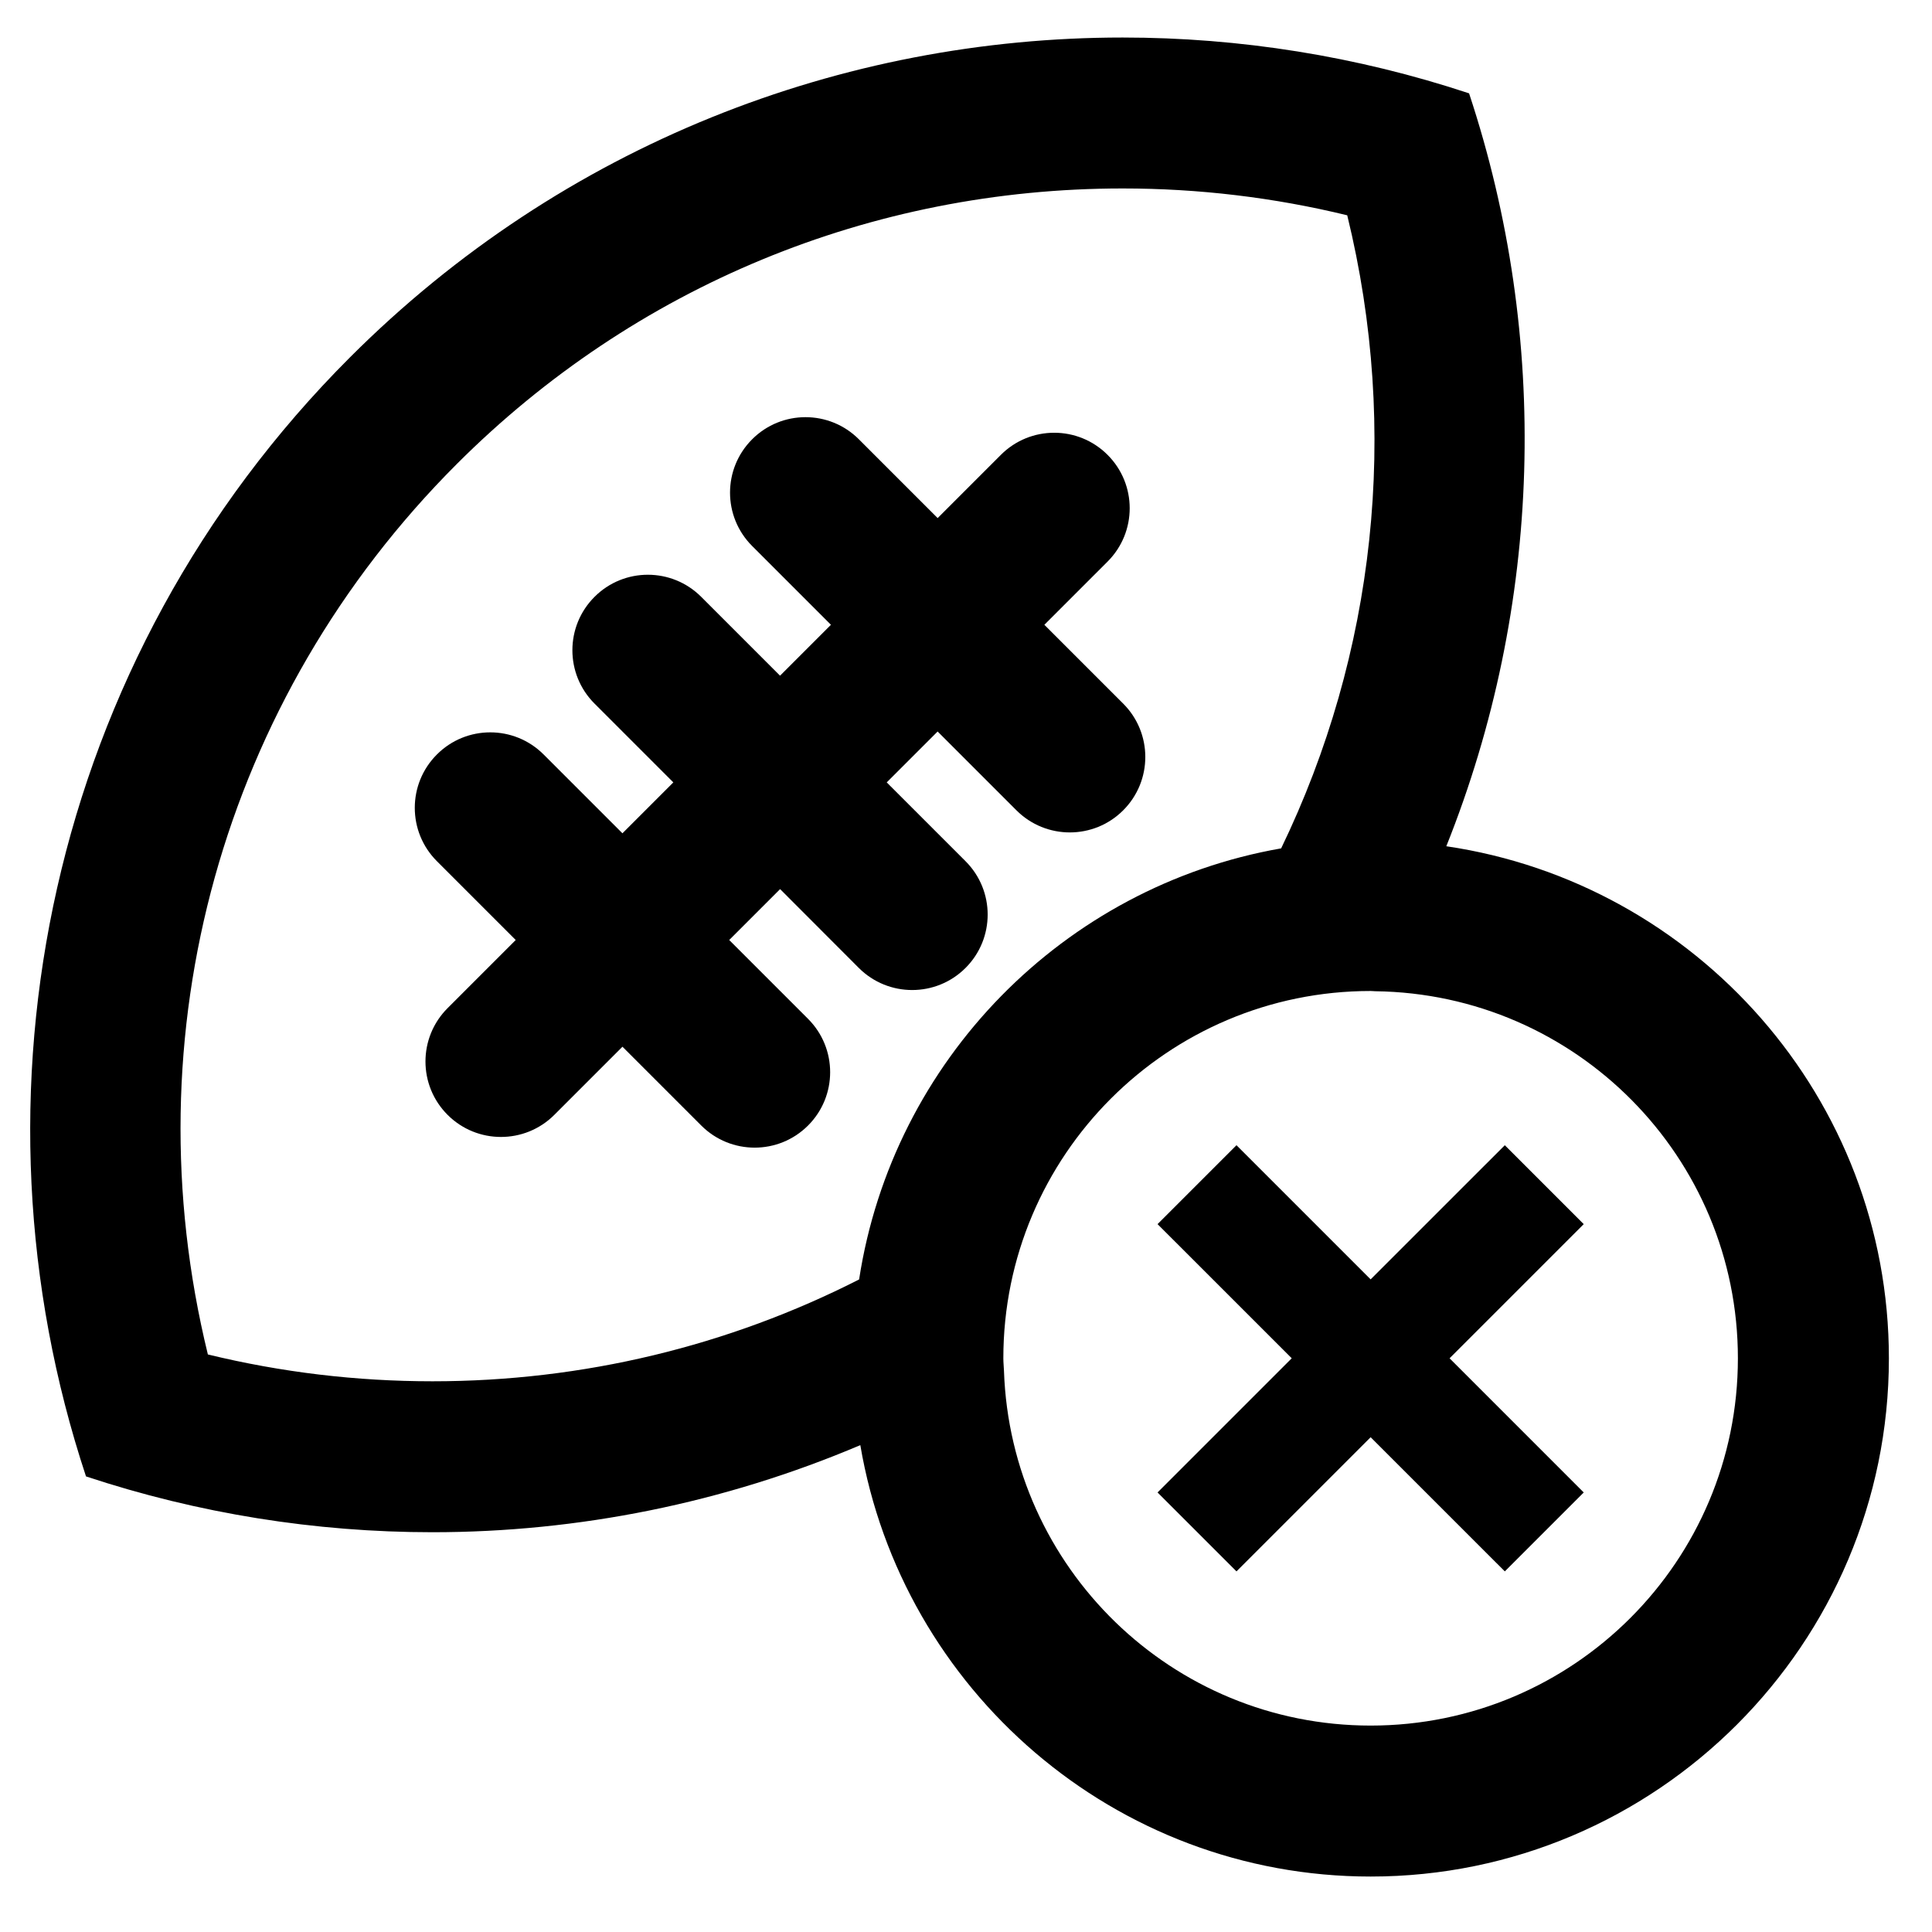
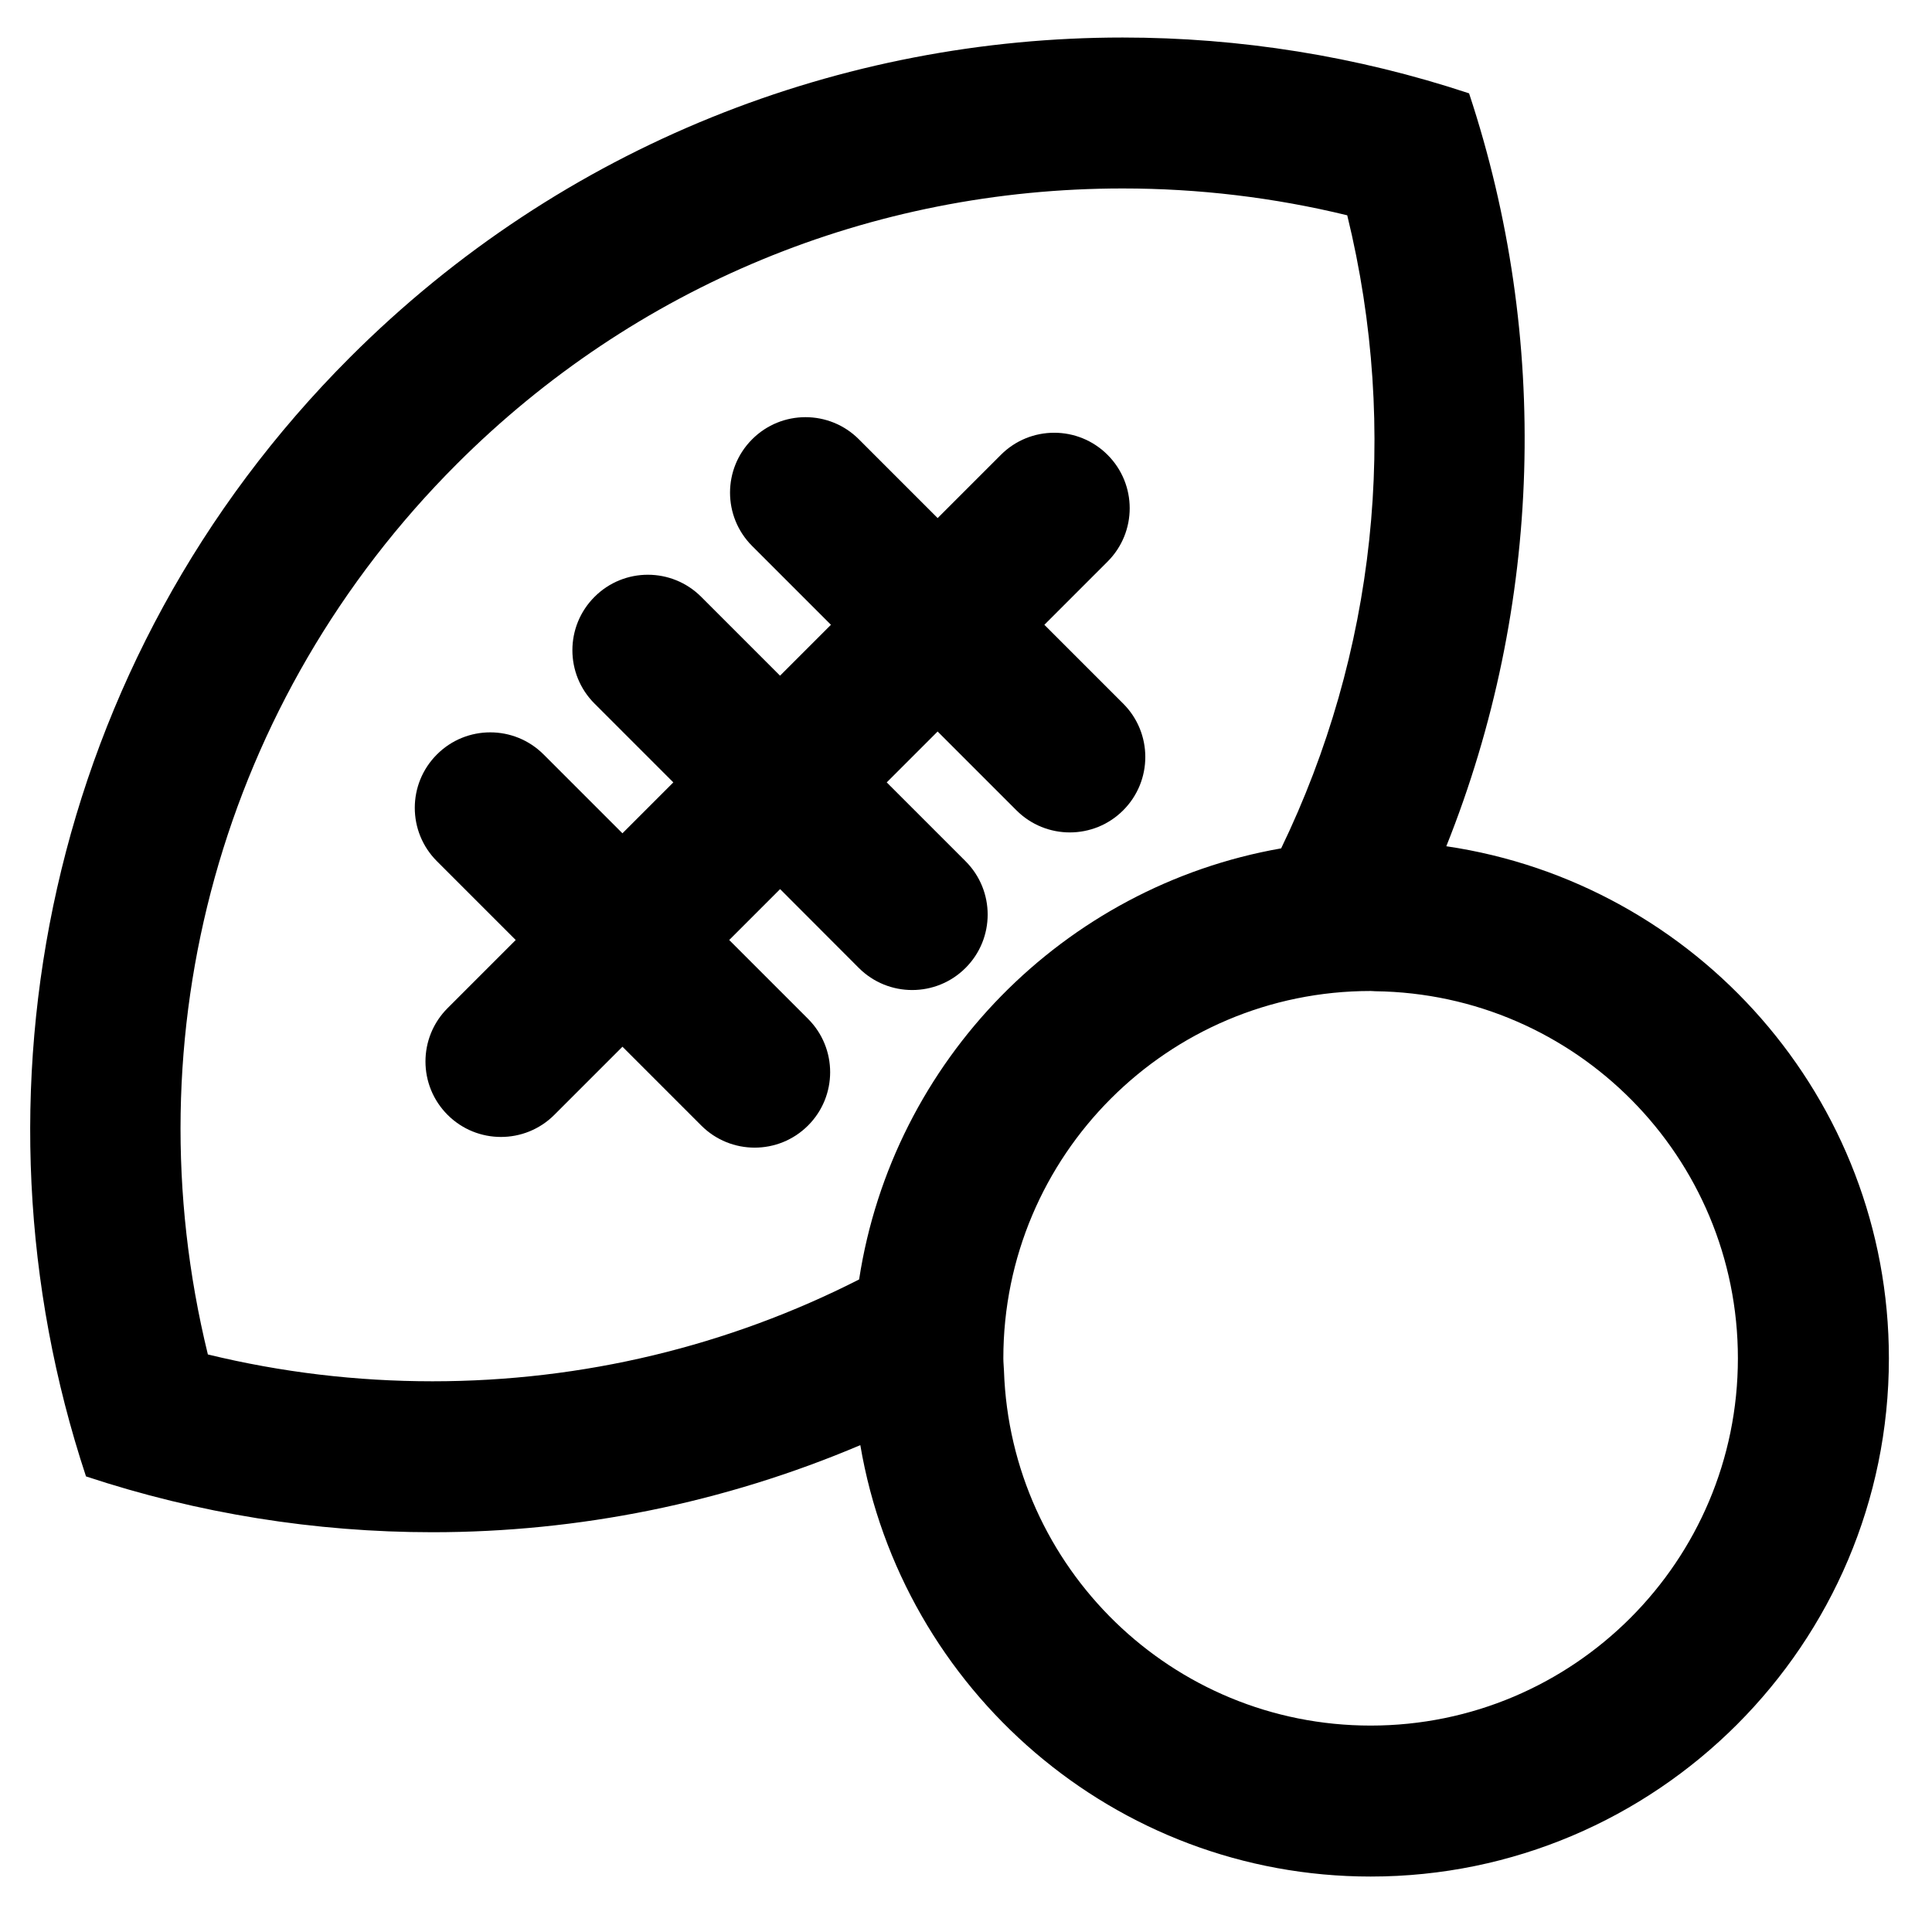
<svg xmlns="http://www.w3.org/2000/svg" version="1.1" id="Capa_1" x="0px" y="0px" width="64px" height="64px" viewBox="0 0 64 64" style="enable-background:new 0 0 64 64;" xml:space="preserve">
  <g>
    <path d="M28.449,32.064c0.488,0.488,1.128,0.732,1.768,0.732s1.28-0.244,1.768-0.732c0.977-0.976,0.977-2.559,0-3.535l-2.611-2.611   l1.686-1.686l2.611,2.611c0.488,0.488,1.128,0.732,1.768,0.732s1.28-0.244,1.768-0.732c0.977-0.976,0.977-2.559,0-3.535   l-2.611-2.611l2.094-2.094c0.977-0.976,0.977-2.559,0-3.535c-0.976-0.977-2.56-0.977-3.535,0l-2.094,2.094l-2.61-2.61   c-0.976-0.977-2.56-0.977-3.535,0c-0.977,0.976-0.977,2.559,0,3.535l2.61,2.61l-1.686,1.686l-2.611-2.611   c-0.976-0.977-2.56-0.977-3.535,0c-0.977,0.976-0.977,2.559,0,3.535l2.611,2.611l-1.686,1.686l-2.611-2.611   c-0.976-0.977-2.56-0.977-3.535,0c-0.977,0.976-0.977,2.559,0,3.535l2.611,2.611l-2.257,2.257c-0.977,0.976-0.977,2.559,0,3.535   c0.488,0.488,1.128,0.732,1.768,0.732s1.28-0.244,1.768-0.732l2.257-2.257l2.611,2.611c0.488,0.488,1.128,0.732,1.768,0.732   s1.28-0.244,1.768-0.732c0.977-0.976,0.977-2.559,0-3.535l-2.611-2.611l1.686-1.686L28.449,32.064z" />
-     <path d="M47.911,28.033c3.185-7.965,3.441-16.829,0.754-24.941C44.946,1.86,41.067,1.243,37.19,1.243   c-9.266,0-18.525,3.522-25.596,10.594C1.564,21.868-1.327,36.302,2.849,48.908c3.719,1.232,7.598,1.849,11.475,1.849   c4.831,0,9.657-0.967,14.175-2.885c1.375,8.099,8.422,14.291,16.906,14.291c9.466,0,17.167-7.701,17.167-17.167   C62.571,36.383,56.19,29.253,47.911,28.033z M45.404,57.162c-6.578,0-11.923-5.224-12.146-11.748   c-0.005-0.14-0.021-0.277-0.021-0.419c0-6.719,5.447-12.167,12.167-12.167c0.051,0,0.101,0.007,0.152,0.008   c6.648,0.083,12.014,5.491,12.014,12.159C57.571,51.715,52.124,57.162,45.404,57.162z M6.886,44.868   C4.292,34.266,7.34,23.163,15.13,15.373c5.887-5.887,13.722-9.13,22.061-9.13c2.516,0,5.008,0.298,7.438,0.889   c1.75,7.154,0.922,14.533-2.189,20.971c-7.207,1.262-12.866,7.025-13.981,14.281c-4.325,2.2-9.137,3.373-14.134,3.373   C11.807,45.757,9.315,45.459,6.886,44.868z" />
-     <polygon points="49.849,37.937 45.404,42.381 41.494,38.471 40.96,37.937 38.345,40.551 38.914,41.119 42.79,44.995 38.345,49.44    40.96,52.054 45.404,47.61 49.849,52.054 52.463,49.44 48.019,44.995 52.463,40.551  " />
+     <path d="M47.911,28.033c3.185-7.965,3.441-16.829,0.754-24.941C44.946,1.86,41.067,1.243,37.19,1.243   c-9.266,0-18.525,3.522-25.596,10.594C1.564,21.868-1.327,36.302,2.849,48.908c3.719,1.232,7.598,1.849,11.475,1.849   c4.831,0,9.657-0.967,14.175-2.885c1.375,8.099,8.422,14.291,16.906,14.291c9.466,0,17.167-7.701,17.167-17.167   C62.571,36.383,56.19,29.253,47.911,28.033M45.404,57.162c-6.578,0-11.923-5.224-12.146-11.748   c-0.005-0.14-0.021-0.277-0.021-0.419c0-6.719,5.447-12.167,12.167-12.167c0.051,0,0.101,0.007,0.152,0.008   c6.648,0.083,12.014,5.491,12.014,12.159C57.571,51.715,52.124,57.162,45.404,57.162z M6.886,44.868   C4.292,34.266,7.34,23.163,15.13,15.373c5.887-5.887,13.722-9.13,22.061-9.13c2.516,0,5.008,0.298,7.438,0.889   c1.75,7.154,0.922,14.533-2.189,20.971c-7.207,1.262-12.866,7.025-13.981,14.281c-4.325,2.2-9.137,3.373-14.134,3.373   C11.807,45.757,9.315,45.459,6.886,44.868z" />
  </g>
</svg>